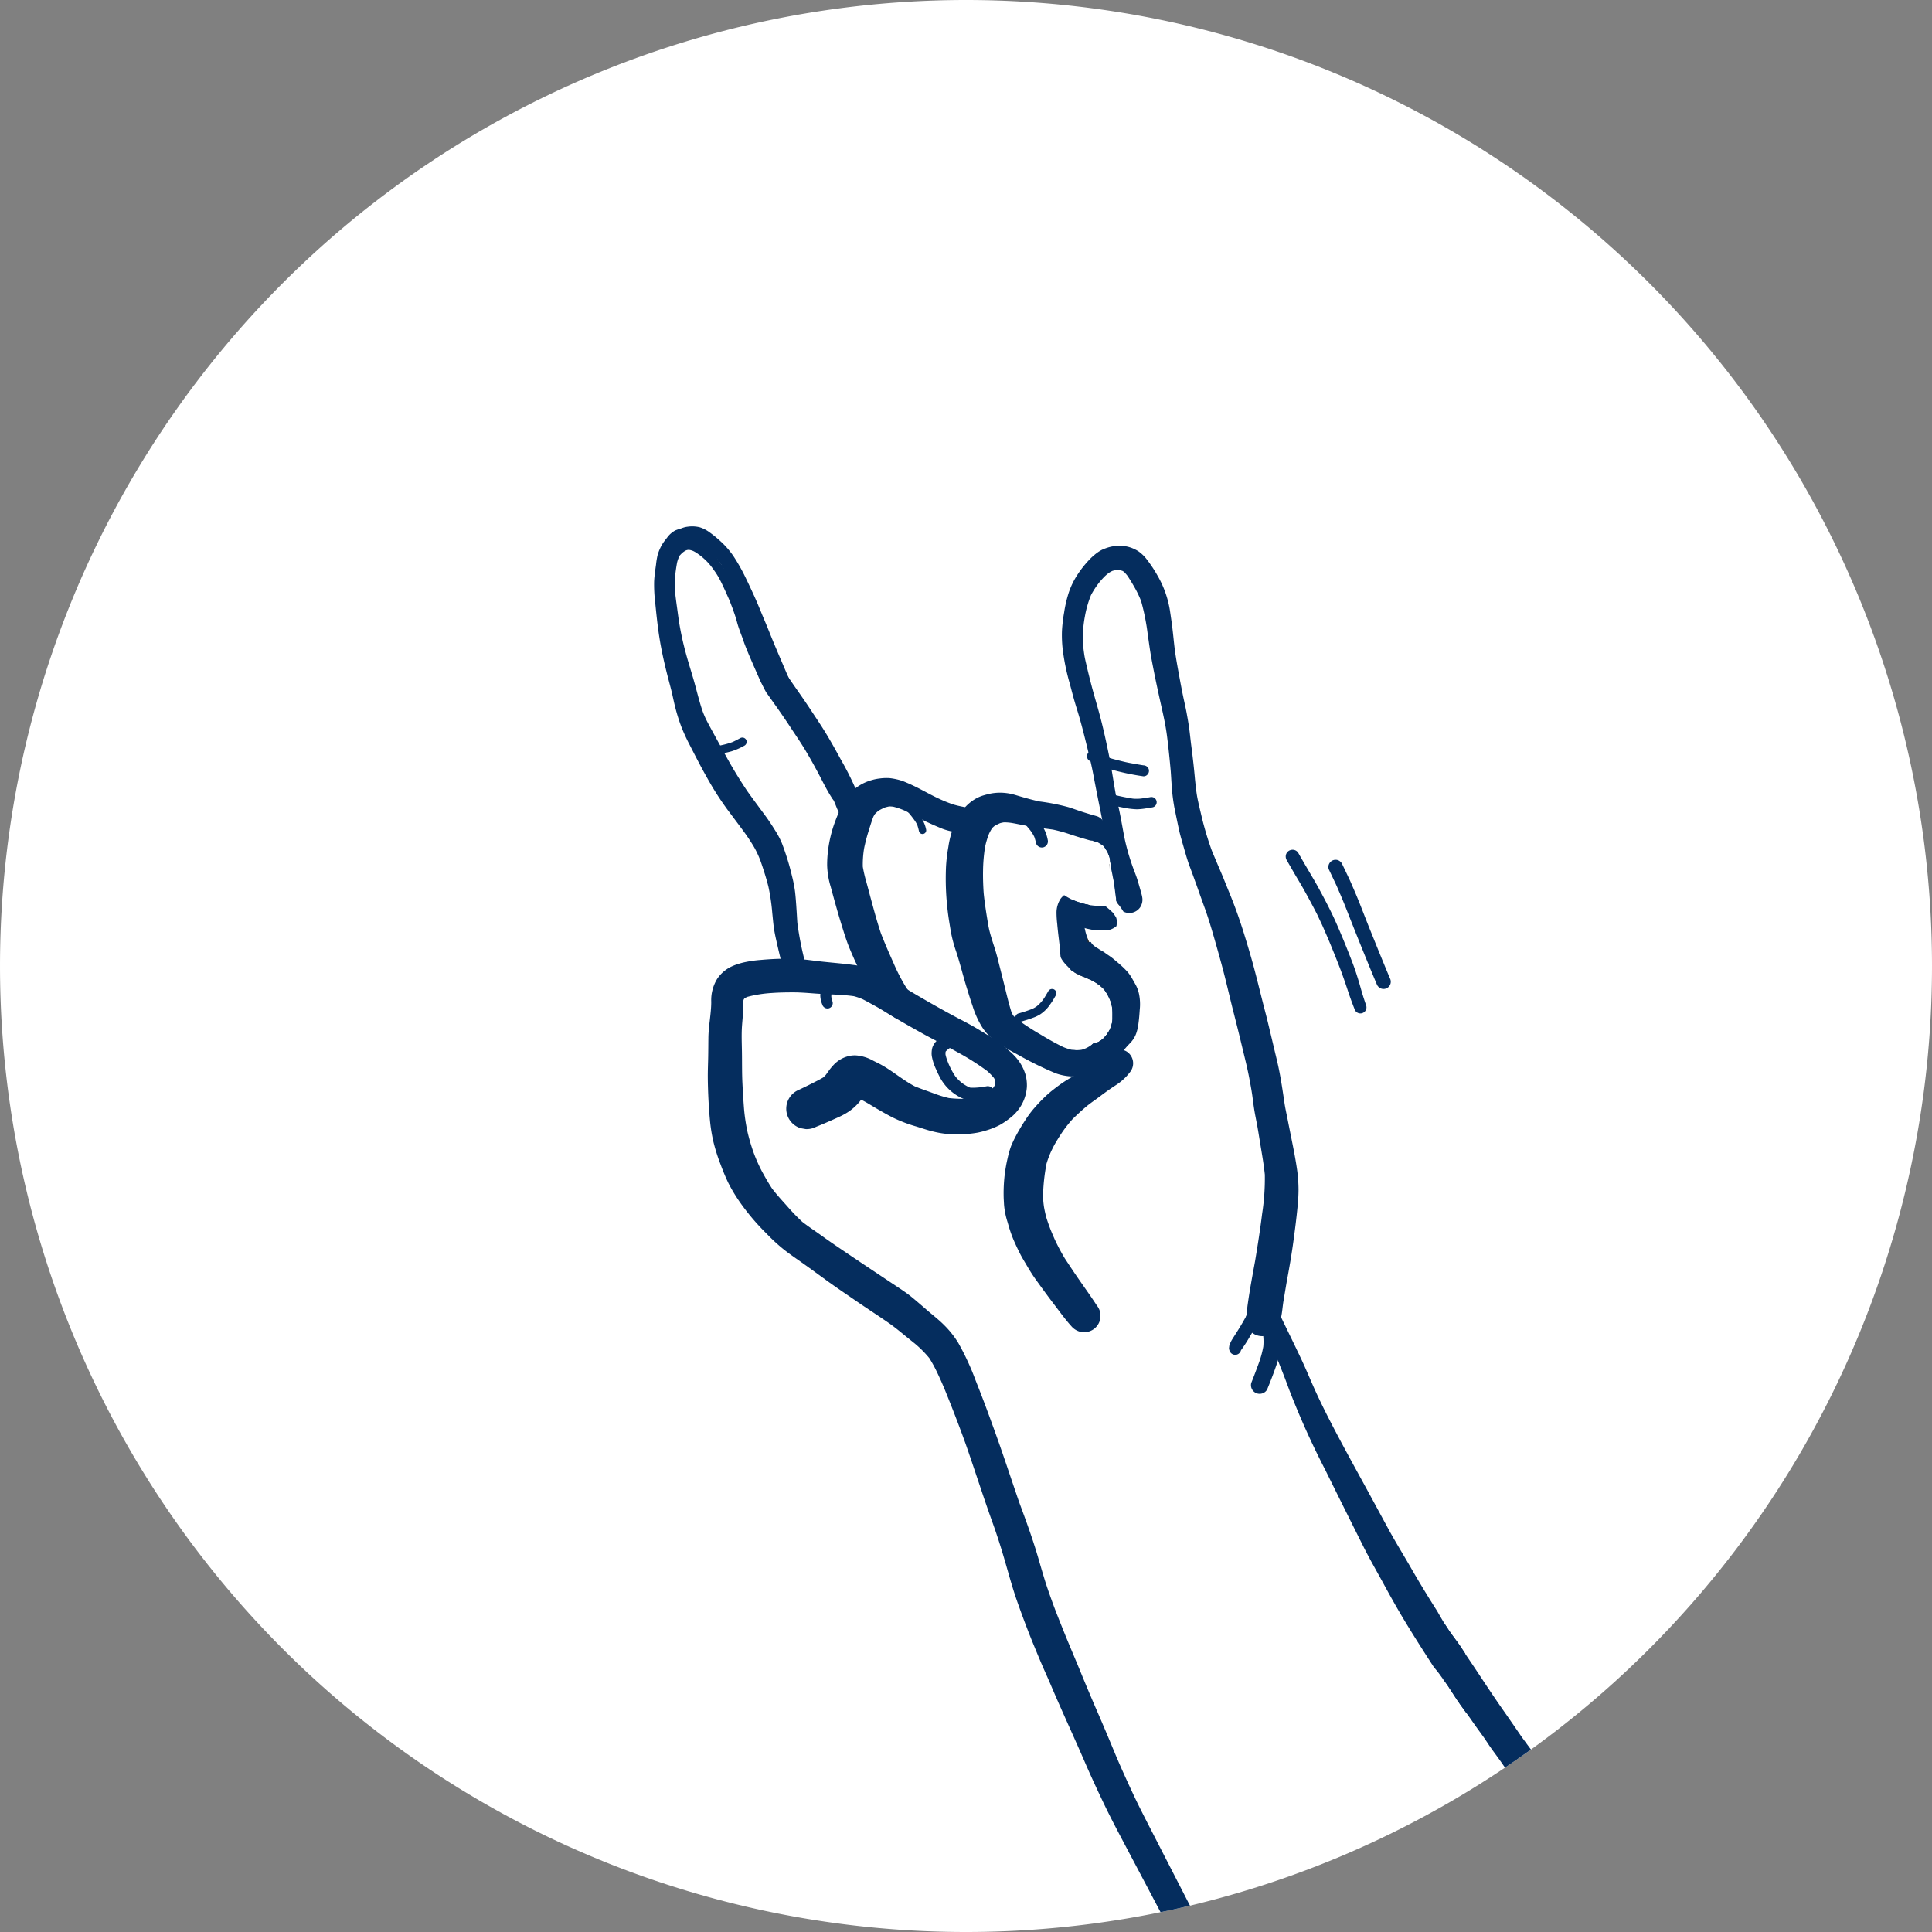
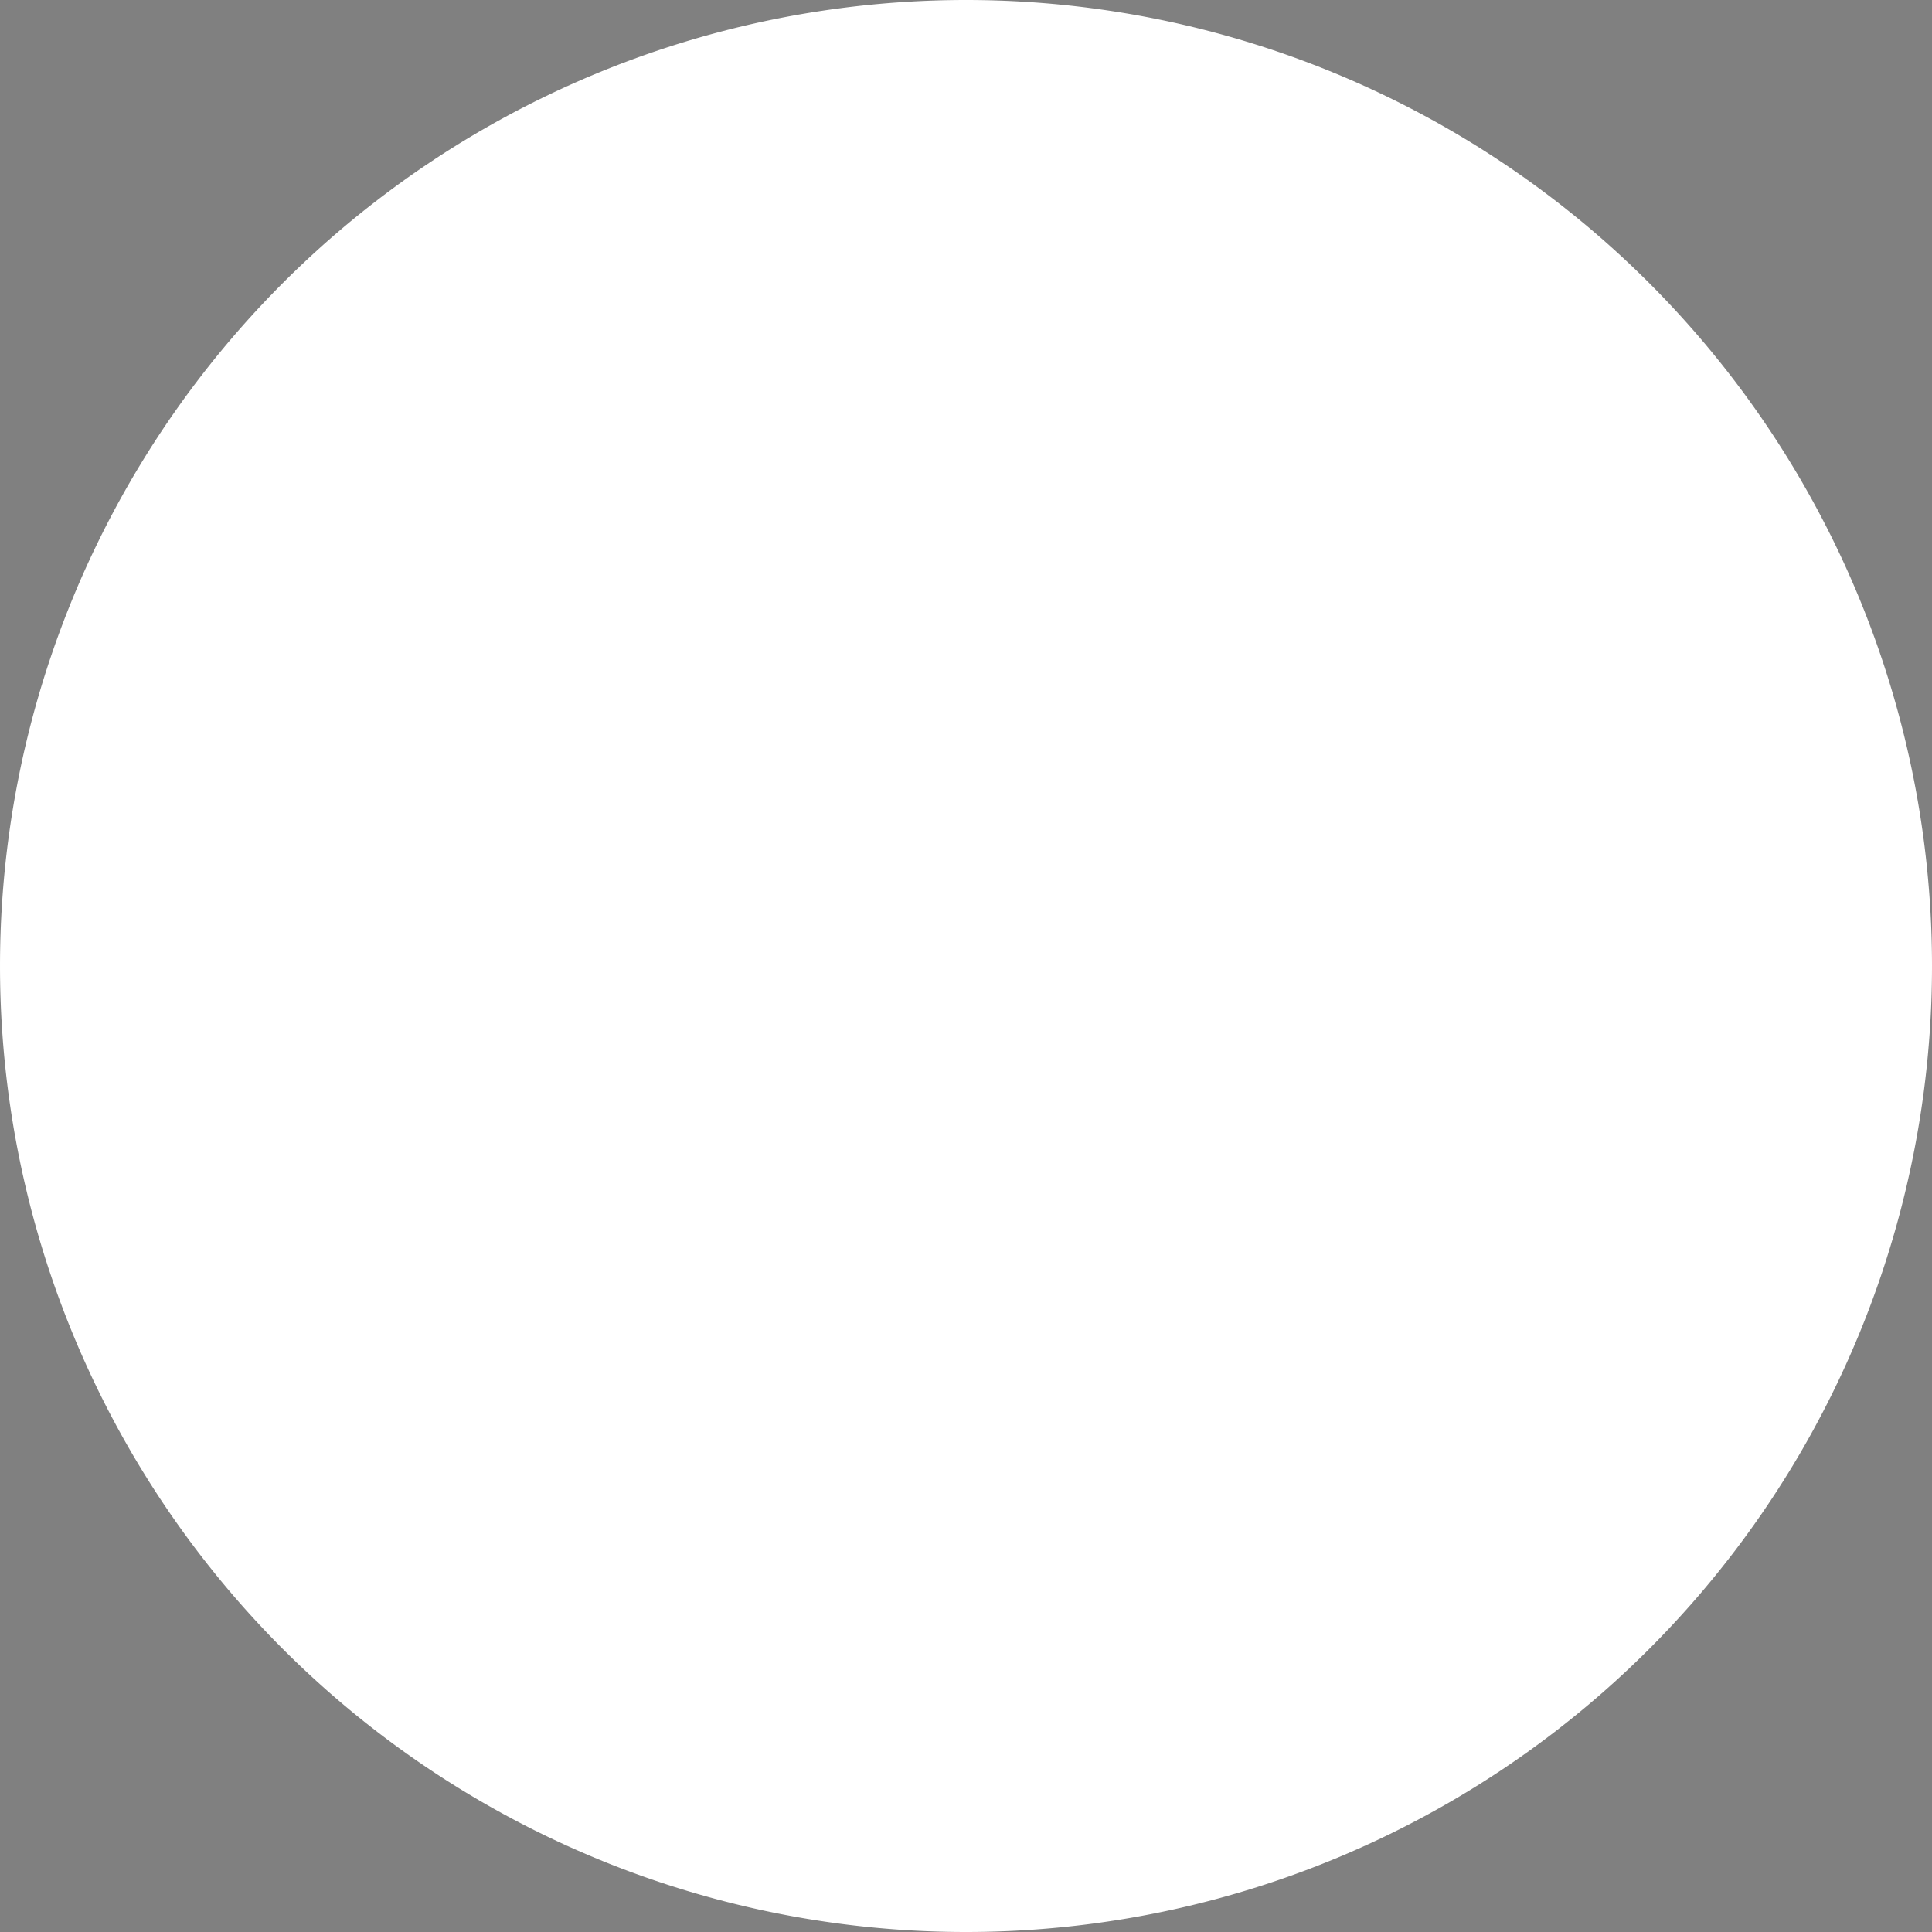
<svg xmlns="http://www.w3.org/2000/svg" width="306.693" height="306.693" viewBox="0 0 306.693 306.693">
  <rect x="0" y="0" width="306.693" height="306.693" fill="#808080" stroke="none" />
  <defs>
    <clipPath id="clip-path">
      <path id="Path_2180" data-name="Path 2180" d="M0,70H306.693V-236.693H0Z" transform="translate(0 236.693)" fill="none" />
    </clipPath>
    <clipPath id="clip-path-2">
-       <path id="Path_2234" data-name="Path 2234" d="M153.346-236.693A153.347,153.347,0,0,0,0-83.346H0A153.347,153.347,0,0,0,153.346,70h0A153.347,153.347,0,0,0,306.693-83.346h0A153.348,153.348,0,0,0,153.346-236.693Z" transform="translate(0 236.693)" fill="none" />
-     </clipPath>
+       </clipPath>
  </defs>
  <g id="Group_2628" data-name="Group 2628" transform="translate(0 236.693)">
    <g id="Group_2573" data-name="Group 2573" transform="translate(0 -236.693)" clip-path="url(#clip-path)">
      <g id="Group_2572" data-name="Group 2572" transform="translate(0.001)">
        <path id="Path_2179" data-name="Path 2179" d="M35,70A153.346,153.346,0,0,0,188.346-83.347,153.345,153.345,0,0,0,35-236.693,153.345,153.345,0,0,0-118.346-83.347,153.346,153.346,0,0,0,35,70" transform="translate(118.346 236.693)" fill="#fff" />
      </g>
    </g>
    <g id="Group_2627" data-name="Group 2627" transform="translate(0 -236.693)" clip-path="url(#clip-path-2)">
      <g id="Group_2574" data-name="Group 2574" transform="translate(112.358 152.195)">
        <path id="Path_2181" data-name="Path 2181" d="M.823.3a5.634,5.634,0,0,0-2.1,1.861,6.442,6.442,0,0,0-.955,3.686c-.009,1.928-.439,3.813-.455,5.74C-2.7,12.6-2.7,13.619-2.72,14.635c-.021,1.105-.071,2.2-.06,3.308.027,2.3.14,4.591.36,6.877a25.911,25.911,0,0,0,.527,3.208A28.466,28.466,0,0,0-.766,31.6c.373,1.011.777,2,1.244,2.978A26.081,26.081,0,0,0,2.215,37.49,36,36,0,0,0,6.6,42.676a27.613,27.613,0,0,0,2.5,2.317c.794.644,1.629,1.227,2.466,1.815,1.485,1.04,2.952,2.115,4.417,3.181,1.56,1.135,3.163,2.212,4.753,3.305,1.736,1.2,3.511,2.336,5.243,3.543.783.546,1.521,1.142,2.258,1.747.643.527,1.293,1.044,1.937,1.569a17.309,17.309,0,0,1,2.209,2.235A21.447,21.447,0,0,1,33.69,64.8c.514,1.078.985,2.172,1.43,3.28.858,2.129,1.69,4.263,2.48,6.418q-.117-.321-.229-.639.385,1.065.776,2.13c1.451,4.149,2.775,8.346,4.266,12.483.77,2.13,1.449,4.291,2.074,6.468.588,2.047,1.151,4.1,1.859,6.111.85,2.41,1.743,4.794,2.724,7.154.4.973.8,1.947,1.218,2.915.452,1.053.933,2.09,1.379,3.145,1.774,4.184,3.7,8.3,5.5,12.47.964,2.221,1.985,4.415,3.033,6.6,1.005,2.089,2.086,4.133,3.169,6.183q3.215,6.076,6.426,12.155c2.152,4.052,11.233,23.292,13.416,27.327,1.081,2,2.151,4.006,3.311,5.957s2.371,3.876,3.546,5.82q.894,1.481,1.859,2.918c.656.981,1.285,1.98,1.976,2.937,1.249,1.731,2.611,3.381,3.894,5.087a1.8,1.8,0,0,0,1.276.592,1.863,1.863,0,0,0,1.955-1.773,2,2,0,0,0-.5-1.363q-1.66-2.208-3.292-4.437c-.586-.862-1.136-1.743-1.692-2.624-.592-.941-1.191-1.878-1.739-2.845-.59-1.037-1.155-2.089-1.747-3.123-.555-.963-1.116-1.922-1.657-2.891-2.2-3.944-11.145-23.183-13.195-27.207q-3.137-6.155-6.3-12.3-1.64-3.186-3.274-6.375c-1.017-1.98-2.042-3.957-2.98-5.977-1.015-2.182-2.014-4.371-2.937-6.6-.864-2.084-1.738-4.168-2.639-6.236q-1.368-3.145-2.664-6.317c-.868-2.124-1.782-4.229-2.638-6.359-.592-1.471-1.184-2.937-1.736-4.424-.416-1.156-.834-2.31-1.21-3.483C50.4,96.609,50,95.227,49.6,93.847c-.855-2.9-1.89-5.722-2.941-8.551-1.41-4.087-2.739-8.2-4.236-12.258q-.222-.618-.446-1.239c.056.155.11.308.166.463q-1.164-3.215-2.43-6.389a40.447,40.447,0,0,0-2.725-5.89,14.863,14.863,0,0,0-2.214-2.8c-.753-.766-1.605-1.434-2.423-2.129-.939-.8-1.858-1.62-2.816-2.4-.907-.735-1.9-1.362-2.867-2.007-2.554-1.705-5.114-3.395-7.654-5.119-1.18-.8-2.37-1.6-3.526-2.436-1.085-.785-2.209-1.515-3.268-2.336a31.282,31.282,0,0,1-2.4-2.49c-.82-.913-1.655-1.822-2.4-2.8-.579-.88-1.1-1.8-1.605-2.722a24.462,24.462,0,0,1-1.366-3.1,30.258,30.258,0,0,1-.928-3.178,29.526,29.526,0,0,1-.552-3.689q-.154-2.023-.253-4.05c-.079-1.633-.051-3.261-.076-4.9-.021-1.41-.087-2.813.012-4.22.053-.731.128-1.458.161-2.191.027-.615.017-1.236.07-1.85l.031-.092c.029-.048.058-.1.088-.144l.1-.091c.131-.074.264-.141.4-.2a19.663,19.663,0,0,1,3.881-.615c1.082-.078,2.17-.1,3.255-.1,1.245-.008,2.485.1,3.724.192,2.008.144,4.044.136,6.039.416a9.251,9.251,0,0,1,1.393.478c.7.354,1.379.741,2.064,1.116.811.442,1.583.945,2.376,1.42,1.714,1.026,3.456,2.008,5.2,2.978,1.77.98,3.59,1.866,5.353,2.861A40.025,40.025,0,0,1,41.561,16.8a9.48,9.48,0,0,1,1.088,1.123c.043.078.084.157.122.236.036.132.066.264.089.4-.005.095-.012.187-.019.28-.026.093-.054.184-.086.275-.061.109-.127.215-.2.32a7.469,7.469,0,0,1-.736.639,11.032,11.032,0,0,1-1.226.643,13.69,13.69,0,0,1-2.221.486,17.412,17.412,0,0,1-2.895-.1,20.242,20.242,0,0,1-2.519-.789c-.963-.358-1.937-.684-2.887-1.075-1.981-1.04-3.673-2.573-5.661-3.6-.341-.176-.691-.334-1.026-.518a6.615,6.615,0,0,0-2.467-.774,3.89,3.89,0,0,0-1.344.1,4.829,4.829,0,0,0-2.2,1.21,8.63,8.63,0,0,0-1.066,1.285c-.123.166-.245.333-.368.5-.128.136-.26.266-.4.393-.617.369-1.263.682-1.9,1.007q-1.1.558-2.22,1.075a3.241,3.241,0,0,0,.525,5.967c.272.049.543.1.816.146a3.193,3.193,0,0,0,1.655-.363c1.195-.47,2.367-.993,3.537-1.522a11.913,11.913,0,0,0,1.245-.645,8.01,8.01,0,0,0,2.336-2.1l.022-.029.179.076c.834.429,1.627.945,2.44,1.415s1.638.942,2.48,1.367a22.73,22.73,0,0,0,3.671,1.392c.885.272,1.76.579,2.66.794a15.011,15.011,0,0,0,3.461.452,18.539,18.539,0,0,0,3.566-.267,12.436,12.436,0,0,0,1.415-.36,11.817,11.817,0,0,0,2.1-.838,11.716,11.716,0,0,0,1.633-1.1,6.942,6.942,0,0,0,1.9-2.186,6.637,6.637,0,0,0,.812-2.808,6.456,6.456,0,0,0-.227-1.949A7.3,7.3,0,0,0,46.21,14.74a10.073,10.073,0,0,0-1.11-1.108,19.9,19.9,0,0,0-1.765-1.411c-.879-.632-1.81-1.192-2.734-1.758s-1.885-1.109-2.856-1.614C35.8,7.837,33.891,6.777,31.994,5.686c-1.009-.582-2.016-1.166-3.011-1.77C28.089,3.375,27.212,2.81,26.3,2.3c-.982-.547-1.955-1.1-2.985-1.547a11.086,11.086,0,0,0-3.058-.789c-1.7-.229-3.419-.358-5.127-.546-.971-.106-1.936-.254-2.91-.336-1.025-.084-2.06-.1-3.089-.093C7.957-1,6.808-.927,5.643-.825a19.065,19.065,0,0,0-2.735.4q-.334.08-.663.176A8.9,8.9,0,0,0,.823.3" transform="translate(2.781 1.01)" fill="#052d5e" />
      </g>
      <g id="Group_2575" data-name="Group 2575" transform="translate(103.831 83.858)">
        <path id="Path_2182" data-name="Path 2182" d="M.785.071A3.428,3.428,0,0,0,.04.564a3.666,3.666,0,0,0-.627.687c-.117.145-.229.292-.343.439a5.823,5.823,0,0,0-.653,1.022A7.625,7.625,0,0,0-2.1,4.033a12.4,12.4,0,0,0-.245,1.5c-.122.9-.262,1.786-.3,2.69a23.13,23.13,0,0,0,.159,3.225c.187,1.867.376,3.745.666,5.6.294,1.887.706,3.75,1.165,5.6.242.977.513,1.946.757,2.922.222.9.39,1.8.625,2.7A28.383,28.383,0,0,0,1.7,31.342a29.94,29.94,0,0,0,1.258,2.734c.924,1.8,1.845,3.613,2.849,5.372a47.4,47.4,0,0,0,3.128,4.9c1,1.348,2.024,2.685,3.007,4.048.466.671.916,1.357,1.327,2.064a15.16,15.16,0,0,1,1.05,2.328c.435,1.272.854,2.567,1.178,3.873a31.9,31.9,0,0,1,.613,4.193c.08.727.136,1.456.232,2.182s.244,1.43.4,2.131c.33,1.5.7,2.989,1.061,4.482a1.828,1.828,0,1,0,3.574-.768,50.831,50.831,0,0,1-1.289-6.493c-.063-.952-.108-1.9-.184-2.858.014.17.027.339.041.508-.069-.912-.124-1.83-.24-2.738a21.051,21.051,0,0,0-.459-2.3,40.593,40.593,0,0,0-1.586-5.182,12.844,12.844,0,0,0-1.088-2.078c-.525-.849-1.078-1.69-1.674-2.49-.92-1.243-1.846-2.487-2.743-3.747A73.393,73.393,0,0,1,8.362,35.19q-.89-1.607-1.769-3.22c-.342-.623-.678-1.248-1-1.884A14.611,14.611,0,0,1,5,28.661c-.483-1.441-.836-2.917-1.243-4.38-.446-1.605-.971-3.186-1.4-4.8A46.85,46.85,0,0,1,1.3,14.564c-.128-.834-.229-1.675-.35-2.512C.85,11.324.753,10.6.68,9.866A16.437,16.437,0,0,1,.688,7.418c.061-.723.175-1.451.3-2.169a5.118,5.118,0,0,1,.214-.7c.034-.06.07-.118.1-.175a.1.1,0,0,1-.032-.063.106.106,0,0,1,.019-.079c.152-.17.3-.338.47-.5A3.011,3.011,0,0,1,2.19,3.4a1.351,1.351,0,0,1,.346-.166.706.706,0,0,1,.1-.023A.86.86,0,0,1,2.9,3.193c.06.005.118.016.176.026s.091.023.137.034.073.019.11.031a2.666,2.666,0,0,1,.26.1c.1.048.194.1.289.153.075.044.152.095.227.144.155.1.3.21.454.32.091.066.176.133.263.2.069.058.14.115.21.174.136.122.277.241.411.367l.043.04.012.012c.153.146.3.3.444.455.07.075.137.153.2.228s.132.15.193.229c.139.18.273.358.406.542.066.093.13.189.2.284s.115.161.171.241c.133.2.259.4.38.6s.22.39.323.588.2.381.29.573q.3.62.58,1.244.14.307.276.614c.089.2.18.4.267.6.052.117.1.237.15.358.04.1.082.2.121.308.083.216.163.431.247.648s.168.451.247.679l.223.648c.032.1.061.194.089.29s.067.219.1.329c.067.223.126.451.188.678.078.26.159.521.249.78.1.277.2.553.3.829.049.128.1.259.149.389s.087.241.131.363c.092.263.183.529.28.792.323.868.687,1.721,1.053,2.571s.742,1.7,1.117,2.555c.093.211.187.425.281.638s.187.4.286.593.2.4.3.595c.06.118.121.235.181.351.054.1.108.2.163.3l.066.121c.074.1.145.2.218.3q.7.993,1.407,1.979c.758,1.083,1.511,2.17,2.235,3.278.775,1.184,1.582,2.344,2.312,3.557s1.431,2.47,2.1,3.728c.683,1.292,1.318,2.608,2.106,3.838a2.162,2.162,0,0,0,1.188,1,2.028,2.028,0,0,0,2.544-1.324,2.15,2.15,0,0,0-.136-1.546A45.19,45.19,0,0,0,27,36.49c-.755-1.39-1.524-2.773-2.343-4.128-.766-1.265-1.6-2.492-2.415-3.728-.873-1.328-1.782-2.634-2.7-3.934-1.066-1.56-2.137-3.108-3.138-4.711-1.046-1.669-2-3.378-2.926-5.116S11.629,11.4,10.646,9.7C9.626,7.932,8.527,6.228,7.4,4.531c-.28-.422-.551-.849-.831-1.269A15.37,15.37,0,0,0,5.419,1.677,8.047,8.047,0,0,0,4.138.465,3.62,3.62,0,0,0,2.925-.143a2.71,2.71,0,0,0-.851-.092,2.646,2.646,0,0,0-.653.075L.785.071m.844,3.26a.8.8,0,0,1,.08.013c-.026-.005-.054-.009-.08-.013m.084.083.075-.01s0,0,0,0l-.078.008m.1-.012h0s0,0,0,0h0s0,0,0,0m.631-.148-.184.065a1.148,1.148,0,0,1,.184-.065" transform="translate(2.654 0.239)" fill="#052d5e" />
      </g>
      <g id="Group_2576" data-name="Group 2576" transform="translate(111.96 88.886)">
        <path id="Path_2183" data-name="Path 2183" d="M0,0,0,0A0,0,0,0,0,0,0S0,0,0,0" transform="translate(0.004 0.004)" fill="#2b2b2b" />
      </g>
      <g id="Group_2577" data-name="Group 2577" transform="translate(111.965 88.891)">
        <path id="Path_2184" data-name="Path 2184" d="M0,0,0,0-.008-.008A.078.078,0,0,1,0,0" transform="translate(0.008 0.008)" fill="#2b2b2b" />
      </g>
      <g id="Group_2578" data-name="Group 2578" transform="translate(131.311 123.501)">
-         <path id="Path_2185" data-name="Path 2185" d="M1.178.267A7.33,7.33,0,0,0-1.09,2.421a10.106,10.106,0,0,0-.9,1.766c-.358.836-.7,1.688-.991,2.549A20.4,20.4,0,0,0-3.8,10.25a18.523,18.523,0,0,0-.188,2.757,12.979,12.979,0,0,0,.565,3.369c.549,2.016,1.1,4.036,1.719,6.032.387,1.248.766,2.5,1.265,3.714C.013,27.2.477,28.271,1,29.32A29.219,29.219,0,0,0,4.763,35.46a8.007,8.007,0,0,0,1.951,1.653,2.248,2.248,0,0,0,3.443-1.795,2.365,2.365,0,0,0-.6-1.64q-.474-.591-.925-1.2a29.471,29.471,0,0,1-2.112-4.071c-.684-1.522-1.351-3.05-1.957-4.606-.592-1.744-1.066-3.523-1.55-5.3-.262-.959-.512-1.922-.774-2.88A21.693,21.693,0,0,1,1.673,13.2a15.7,15.7,0,0,1,.2-2.9A27.515,27.515,0,0,1,2.6,7.489c.241-.763.469-1.525.761-2.27.071-.132.149-.263.231-.391a6.591,6.591,0,0,1,.592-.548A8.457,8.457,0,0,1,5.223,3.77a6.124,6.124,0,0,1,.661-.158,6.035,6.035,0,0,1,.613.043A10.863,10.863,0,0,1,8.3,4.268C9.419,4.8,10.5,5.413,11.6,5.961l.012.006a2.083,2.083,0,0,0,.42.2c.764.363,1.547.695,2.33,1.013a9.733,9.733,0,0,0,1.656.446c.472.1.941.2,1.412.306a2.247,2.247,0,0,0,1.612-.14,2.114,2.114,0,0,0,.9-2.848A2.046,2.046,0,0,0,18.7,3.906c-.9-.2-1.835-.347-2.72-.621a22.629,22.629,0,0,1-2.268-.921,0,0,0,0,0,0,0C12.792,1.937,11.9,1.446,11,.975A30.222,30.222,0,0,0,8.134-.368,8.6,8.6,0,0,0,7-.7,9.522,9.522,0,0,0,5.932-.878,7.877,7.877,0,0,0,4.35-.821,7.144,7.144,0,0,0,3.1-.568l-.159.044a7.539,7.539,0,0,0-1.767.79M13.732,2.372c.067.031.136.062.2.095l-.184-.086-.019-.009M1.97,9.724c-.017.1-.036.206-.054.31a.1.1,0,0,1,0-.019c.018-.1.035-.193.052-.29m-.058.327c0,.01,0,.021-.005.031-.006.038-.013.074-.021.111.009-.047.017-.095.026-.143m-.043.241c-.009.047-.017.093-.026.14l0-.014-.051.277c.025-.135.048-.268.073-.4" transform="translate(3.983 0.901)" fill="#052d5e" />
-       </g>
+         </g>
      <g id="Group_2579" data-name="Group 2579" transform="translate(150.127 125.832)">
        <path id="Path_2186" data-name="Path 2186" d="M1.043.244A7.045,7.045,0,0,0-1.072,2.277,13.992,13.992,0,0,0-2.135,4.251a14.338,14.338,0,0,0-.972,3.541,25.747,25.747,0,0,0-.374,3.151,42.817,42.817,0,0,0,.273,7.033c.121,1.065.311,2.128.481,3.186a21.511,21.511,0,0,0,.875,3.286c.615,1.887,1.081,3.815,1.666,5.709.3.956.588,1.918.919,2.864a14.613,14.613,0,0,0,1.437,3.241,8.477,8.477,0,0,0,1.294,1.616A14.619,14.619,0,0,0,5.28,39.235c.844.568,1.748,1.051,2.642,1.532a54.643,54.643,0,0,0,6.007,2.952,8.688,8.688,0,0,0,2.264.485,4.821,4.821,0,0,0,1.232-.063,6.38,6.38,0,0,0,1.215-.351,7.064,7.064,0,0,0,.981-.477,7.41,7.41,0,0,0,1.432-1.1,5.714,5.714,0,0,0,1.572-2.626,9.138,9.138,0,0,0,.255-3c-.016-.229-.032-.46-.051-.689l0,.009,0-.01h0a5.619,5.619,0,0,1-.165.551,3.578,3.578,0,0,1-.24.527l.014-.025a4.789,4.789,0,0,1-.286.463c-.047.065-.089.133-.141.2s-.106.136-.161.2c-.113.136-.231.264-.355.389-.062.062-.132.119-.2.176-.029.025-.061.044-.093.069a.9.9,0,0,1-.084.06c-.076.048-.153.1-.229.141-.038.023-.078.044-.118.065s-.084.048-.13.07a1.725,1.725,0,0,1-.314.136,2.058,2.058,0,0,1-.316.07c-.051.008-.1.014-.154.019-.017.019-.035.039-.053.057a1.645,1.645,0,0,1-.216.183c-.045.031-.093.061-.14.091s-.093.063-.14.091a5.6,5.6,0,0,1-.5.277c-.088.041-.176.08-.27.115s-.2.075-.3.108a1.544,1.544,0,0,1-.289.071c-.087.01-.176.018-.264.025s-.2.014-.3.019a2.34,2.34,0,0,1-.3-.005,2,2,0,0,1-.22-.034l-.023,0c-.152,0-.3-.014-.454-.03a9.524,9.524,0,0,1-1.3-.438c-1.228-.605-2.422-1.275-3.591-1.989a40.106,40.106,0,0,1-3.685-2.4,7.056,7.056,0,0,1-.647-.628,5.814,5.814,0,0,1-.264-.533c-.421-1.341-.742-2.717-1.078-4.082-.372-1.519-.764-3.028-1.145-4.543-.433-1.738-1.152-3.414-1.453-5.183-.286-1.683-.556-3.365-.728-5.064-.079-1.182-.121-2.366-.1-3.553a26.767,26.767,0,0,1,.3-3.645,12.3,12.3,0,0,1,.662-2.249,7.35,7.35,0,0,1,.5-.886c.1-.1.214-.2.327-.3a7.9,7.9,0,0,1,.923-.468,5.347,5.347,0,0,1,.605-.13A8.029,8.029,0,0,1,7.061,4q.505.093,1.015.184l-.551-.1c.543.11,1.086.218,1.629.317l-.017,0,.069.013c-.017,0-.034-.008-.052-.01.836.15,1.67.285,2.511.393.618.082,1.239.153,1.856.246a23.273,23.273,0,0,1,2.7.75c1.016.343,2.039.645,3.072.937a2,2,0,0,0,1.2-3.812c-.807-.228-1.613-.461-2.414-.722-.7-.228-1.392-.487-2.1-.711A33.533,33.533,0,0,0,11.387.574c-.971-.2-1.918-.466-2.873-.74-.446-.127-.885-.267-1.332-.389A8.6,8.6,0,0,0,5.157-.823a7.794,7.794,0,0,0-1.979.237c-.2.051-.4.1-.6.161A5.9,5.9,0,0,0,1.043.244" transform="translate(3.527 0.824)" fill="#052d5e" />
      </g>
      <g id="Group_2580" data-name="Group 2580" transform="translate(170.248 148.508)">
        <path id="Path_2187" data-name="Path 2187" d="M.477.092a7.817,7.817,0,0,1-.643.993c-.192.215-.39.424-.591.634a3.253,3.253,0,0,0-.717,1.12,2.77,2.77,0,0,0-.1,1.406c.03.227.1.447.154.671s.083.426.132.64l.087.051c.117.067.233.135.351.2.082.044.166.087.25.126s.152.065.229.1c.163.071.327.143.494.206s.337.117.5.192.316.148.474.219c.087.04.174.078.262.117a2.511,2.511,0,0,1,.236.119c.161.088.321.179.474.28s.307.206.456.314.288.218.422.338c.06.052.119.106.176.162Q2.751,6.75,2.363,5.532c-.092-.289-.175-.577-.244-.867A7.578,7.578,0,0,0,3.13,3.916c-.052-.056-.1-.111-.153-.168-.071-.082-.145-.162-.211-.247s-.117-.15-.175-.225L2.385,3c-.056-.078-.11-.155-.167-.233-.136-.185-.276-.371-.406-.565a5.436,5.436,0,0,1-.32-.534c-.054-.1-.1-.2-.152-.31-.006-.014-.014-.027-.021-.041a3.15,3.15,0,0,1-.152-.3C1.1.849,1.024.687.953.521S.814.2.751.038C.7-.077.663-.193.625-.312q-.07.2-.148.4m1.528,3.86A.339.339,0,0,1,2,3.987a.339.339,0,0,1,.008-.035" transform="translate(1.615 0.312)" fill="#2b2b2b" />
      </g>
      <g id="Group_2581" data-name="Group 2581" transform="translate(176.286 162.457)">
        <path id="Path_2188" data-name="Path 2188" d="M0,0Z" fill="#2b2b2b" />
      </g>
      <g id="Group_2582" data-name="Group 2582" transform="translate(174.144 151.307)">
        <path id="Path_2189" data-name="Path 2189" d="M.088.12C.156.208.22.3.289.387.343.457.4.524.459.594.535.685.617.773.7.861L.713.879C.794.8.876.725.954.645.885.585.816.523.744.465S.591.342.513.281C.343.151.175.018.01-.12-.067-.184-.143-.257-.216-.327-.244-.353-.269-.38-.3-.406c.128.176.255.352.386.526" transform="translate(0.298 0.406)" fill="#2b2b2b" />
      </g>
      <g id="Group_2583" data-name="Group 2583" transform="translate(172.444 143.559)">
        <path id="Path_2190" data-name="Path 2190" d="M.015.132A.532.532,0,0,1,.054.095c.075-.073.159-.136.238-.2L.411-.2C.449-.232.486-.264.527-.294.536-.3.547-.308.556-.315L.392-.348C.276-.372.161-.4.045-.426.011-.432-.02-.44-.052-.448c.018.193.041.387.067.58" transform="translate(0.052 0.448)" fill="#2b2b2b" />
      </g>
      <g id="Group_2584" data-name="Group 2584" transform="translate(162.743 131.05)">
        <path id="Path_2191" data-name="Path 2191" d="M.011,0-.037-.007.011,0" transform="translate(0.037 0.007)" fill="#2b2b2b" />
      </g>
      <g id="Group_2585" data-name="Group 2585" transform="translate(162.859 131.072)">
        <path id="Path_2192" data-name="Path 2192" d="M.1.017-.322-.058c.139.027.279.051.417.075" transform="translate(0.322 0.058)" fill="#2b2b2b" />
      </g>
      <g id="Group_2586" data-name="Group 2586" transform="translate(167.716 142.1)">
        <path id="Path_2193" data-name="Path 2193" d="M.142.14A4.059,4.059,0,0,0-.478,2.432,15.378,15.378,0,0,0-.37,4.07c.04.46.088.919.137,1.377.088.8.2,1.6.273,2.4.038.5.07,1.007.132,1.506.021.052.043.1.067.155.04.083.088.163.135.241h0c.062.093.124.187.19.279s.143.181.215.271a5.769,5.769,0,0,0,.451.49c.161.157.31.324.456.492.063.076.13.15.2.223.06.038.119.075.18.11.135.083.271.161.407.24l.193.11.225.075c.108.062.214.128.316.2l.1.039c.165.07.328.143.495.206s.336.117.5.192.315.148.474.219c.087.04.174.078.262.117s.158.076.235.119c.162.088.323.179.476.28s.307.206.456.314.288.218.422.337c.086.076.17.155.25.238s.137.145.2.219a2.5,2.5,0,0,1,.184.251c.061.092.123.183.183.276a5.285,5.285,0,0,1,.307.548c.095.188.185.377.262.571.04.1.079.2.111.3s.058.19.086.288a4.53,4.53,0,0,1,.136.618c.017.119.027.241.032.362.008.1.014.209.018.311.008.228.014.455.017.683a.191.191,0,0,0,0-.027c0,.121.006.24.005.36,0,.1,0,.2-.01.306s-.022.2-.041.306-.041.2-.066.294h0a0,0,0,0,0,0,0h0a5.613,5.613,0,0,1-.168.562,3.564,3.564,0,0,1-.24.526.226.226,0,0,0,.014-.023,4.789,4.789,0,0,1-.286.463c-.047.065-.089.132-.14.2s-.106.136-.162.2a5.031,5.031,0,0,1-.355.387c-.062.063-.132.119-.2.178-.029.023-.061.044-.093.067a.922.922,0,0,1-.084.061l-.229.141c-.038.023-.078.044-.118.065s-.084.048-.128.07A1.878,1.878,0,0,1,5.786,23a2.223,2.223,0,0,1-.316.07l-.155.019c-.017.019-.035.039-.053.057a1.551,1.551,0,0,1-.216.183l-.079.053A2.228,2.228,0,0,0,7.3,22.4a21.676,21.676,0,0,0,1.618-2.945,10.566,10.566,0,0,0,.652-2.674c.036-.259.06-.52.075-.781-.009-.029-.016-.057-.025-.087,0,.01.006.019.009.029-.021-.076-.044-.153-.065-.229a.106.106,0,0,1,.076-.118l.017-.005h0a13.768,13.768,0,0,0-.166-2.226c-.006-.043-.014-.084-.022-.128a.024.024,0,0,0-.008-.009c-.063-.092-.127-.185-.192-.277-.034-.051-.069-.1-.1-.148-.113-.153-.227-.306-.342-.456l-.158-.2c-.062-.073-.124-.149-.185-.224-.019-.023-.04-.044-.058-.065l-.127-.143L8.16,11.56c-.121-.13-.238-.258-.359-.385s-.232-.235-.351-.349l-.355-.349c-.154-.157-.3-.319-.45-.482-.071-.082-.145-.161-.211-.247s-.117-.15-.175-.225l-.206-.275c-.056-.078-.11-.155-.167-.232-.136-.187-.277-.372-.406-.566a5.288,5.288,0,0,1-.32-.534c-.026-.049-.051-.1-.074-.146-.111-.053-.224-.1-.341-.155-.069-.031-.137-.058-.207-.084-.023-.218-.044-.437-.073-.652-.031-.249-.069-.5-.109-.745-.043-.126-.083-.25-.123-.378-.018-.067-.038-.135-.056-.2,0,.01.006.021.008.029-.03-.1-.061-.209-.084-.315-.016-.079-.034-.157-.052-.237-.025-.1-.045-.211-.067-.317s-.043-.2-.054-.3c-.034-.229-.063-.46-.095-.688a5.393,5.393,0,0,1-.057-.66,2.236,2.236,0,0,1,.009-.228q-.064-.41-.109-.822L3.7,1.991l.534-.339c.039-.043.08-.083.122-.122.076-.073.159-.136.24-.2l.115-.093c.039-.031.075-.063.117-.093a.263.263,0,0,0,.03-.023c-.054-.01-.109-.021-.165-.03-.117-.025-.232-.052-.347-.078-.21-.048-.417-.1-.622-.158L3.489.785,3.365.749,2.994.629C2.877.591,2.76.548,2.644.506c-.1-.034-.19-.074-.284-.111s-.2-.08-.3-.127L1.7.1C1.665.08,1.63.058,1.593.037,1.523,0,1.453-.042,1.38-.081s-.154-.083-.229-.13L.743-.466.735-.472A2.8,2.8,0,0,0,.142.14M3.675,1.908s0,0,0,0,0,0,0,0M8.292,19.967a.151.151,0,0,1-.005.023.151.151,0,0,1,.005-.023" transform="translate(0.479 0.472)" fill="#052d5e" />
      </g>
      <g id="Group_2587" data-name="Group 2587" transform="translate(176.486 162.536)">
        <path id="Path_2194" data-name="Path 2194" d="M0,0H0A0,0,0,0,0,0,0V0" transform="translate(0 0.002)" fill="#2b2b2b" />
      </g>
      <g id="Group_2588" data-name="Group 2588" transform="translate(174.148 151.313)">
        <path id="Path_2195" data-name="Path 2195" d="M.087.119C.155.207.221.3.288.386.343.456.4.524.458.593.534.684.616.772.695.86c.066.073.132.146.2.216.157.158.312.315.472.47s.311.3.457.459.312.337.464.508c.036.039.073.078.108.119s.082.1.123.152q.1.121.194.245c.07.091.141.181.21.273.047.065.1.127.144.193-.093-.3-.207-.593-.32-.869-.04-.1-.08-.193-.123-.285-.063-.073-.127-.146-.194-.218C2.322,2,2.212,1.885,2.1,1.767s-.254-.263-.381-.4c-.1-.108-.213-.214-.32-.317a.271.271,0,0,1,.022.018c-.15-.14-.3-.28-.454-.415C.893.592.821.523.742.462S.589.339.511.28C.341.149.171.017.007-.121-.071-.187-.145-.258-.219-.329-.243-.354-.269-.377-.3-.4c.127.174.253.35.382.521" transform="translate(0.295 0.402)" fill="#2b2b2b" />
      </g>
      <g id="Group_2589" data-name="Group 2589" transform="translate(168.564 86.648)">
        <path id="Path_2196" data-name="Path 2196" d="M1.446.147a6.231,6.231,0,0,0-1.259.88,6.875,6.875,0,0,0-.58.535A16.636,16.636,0,0,0-2.438,4.121,12.483,12.483,0,0,0-3.8,6.938a19.828,19.828,0,0,0-.732,3.146,24.328,24.328,0,0,0-.341,2.891,19.815,19.815,0,0,0,.127,3.062,35.366,35.366,0,0,0,1.122,5.38c.244.917.481,1.84.744,2.752.275.95.583,1.888.85,2.838.4,1.415.754,2.842,1.107,4.267.391,1.592.774,3.188,1.073,4.8.3,1.587.612,3.172.93,4.755.3,1.477.617,2.954.771,4.456,0,.054.005.109.009.163-.273-.294-.534-.6-.8-.908A.972.972,0,0,0-.3,44.492a.978.978,0,0,0-.049,1.364c.157.184.314.371.472.555l.091.017c.1.016.2.032.3.057a2.647,2.647,0,0,1,.285.079c.039.016.076.03.115.047a.532.532,0,0,1,.162.095.12.12,0,0,1,.038.047.137.137,0,0,1,.006.025c.04.013.08.03.119.047a1.424,1.424,0,0,1,.259.139,1.522,1.522,0,0,1,.124.1,1.484,1.484,0,0,1,.113.108,1.29,1.29,0,0,1,.127.152l.048.073c.031.045.057.091.084.137a1.728,1.728,0,0,1,.079.154c.044.052.086.106.124.162a2.143,2.143,0,0,1,.167.276,1.4,1.4,0,0,0,.3.01C4.582,48,4.534,45.616,4.42,44.079c0,0,0,.008,0,.012a.316.316,0,0,1,0-.036h0c-.159-1.924-.538-3.824-.864-5.727C3.22,36.39,2.938,34.444,2.54,32.52c-.373-1.819-.768-3.638-1.228-5.437-.465-1.817-1.025-3.609-1.5-5.424-.276-1.059-.543-2.121-.787-3.186-.13-.558-.268-1.118-.355-1.686-.076-.509-.139-1.02-.192-1.532a20.418,20.418,0,0,1-.01-2.235,21.1,21.1,0,0,1,.3-2.332A16.489,16.489,0,0,1-.261,7.314a13.632,13.632,0,0,1,1.385-2.1c.242-.285.491-.562.755-.829a6.322,6.322,0,0,1,.748-.627,4.823,4.823,0,0,1,.508-.277,5.526,5.526,0,0,1,.584-.131,5.658,5.658,0,0,1,.695.039c.113.03.223.061.332.1.076.045.152.092.224.141a7.256,7.256,0,0,1,.566.645c.421.636.812,1.288,1.188,1.953a16.381,16.381,0,0,1,.969,2.052,35.42,35.42,0,0,1,1.05,5.3c.131.879.249,1.76.385,2.639s.31,1.757.478,2.632c.352,1.818.742,3.631,1.144,5.44.4,1.783.815,3.561,1.047,5.377.24,1.867.429,3.74.595,5.614.054.744.092,1.49.149,2.235,0,.043.005.084.009.127,0-.008,0-.016,0-.025a29.163,29.163,0,0,0,.43,3.486c.227,1.1.45,2.207.687,3.305.245,1.143.593,2.258.911,3.382.159.555.319,1.11.495,1.662.211.653.463,1.3.7,1.94s.456,1.269.691,1.9c.257.723.509,1.447.771,2.169.232.649.463,1.294.7,1.941.652,1.881,1.2,3.791,1.741,5.706.505,1.782,1,3.566,1.442,5.364.437,1.774.854,3.552,1.307,5.318q.672,2.62,1.3,5.246c.4,1.673.832,3.346,1.147,5.037.167.885.337,1.774.463,2.667.119.86.22,1.727.368,2.584.136.8.308,1.591.451,2.389.17.956.317,1.916.476,2.875.262,1.573.535,3.145.7,4.731a36.85,36.85,0,0,1-.428,6.2c-.307,2.525-.707,5.042-1.125,7.55-.277,1.512-.555,3.02-.81,4.534q-.175,1.05-.325,2.1c-.052.363-.1.726-.14,1.091-.027.251-.041.509-.062.766a.131.131,0,0,1-.009.019,2.6,2.6,0,0,0,1.1,2.992,2.646,2.646,0,0,0,3.165-.3c1.377-1.21,1.313-3.188,1.59-4.859q.262-1.578.529-3.156c.4-2.135.77-4.271,1.061-6.423.249-1.84.485-3.679.658-5.528a25.945,25.945,0,0,0,.144-2.617,23.332,23.332,0,0,0-.2-2.93c-.244-1.786-.6-3.556-.956-5.322-.2-1.005-.406-2.011-.6-3.019-.165-.832-.355-1.662-.478-2.5-.275-1.876-.549-3.745-.937-5.6-.181-.875-.4-1.74-.606-2.608-.219-.91-.428-1.822-.649-2.731-.21-.864-.406-1.731-.625-2.593s-.443-1.7-.657-2.553c-.454-1.792-.89-3.587-1.368-5.372-.485-1.811-1.022-3.61-1.578-5.4-.64-2.054-1.346-4.075-2.157-6.067-.356-.873-.711-1.751-1.065-2.625-.363-.9-.759-1.788-1.132-2.683-.255-.617-.529-1.223-.771-1.844a50.055,50.055,0,0,1-1.576-5.253c-.228-.982-.478-1.96-.675-2.952s-.293-2.014-.4-3.023c0,.052.006.1.012.155-.153-1.809-.356-3.614-.592-5.417-.117-.876-.2-1.753-.314-2.63s-.272-1.778-.433-2.663-.377-1.784-.562-2.677-.36-1.806-.527-2.712c-.328-1.795-.676-3.593-.881-5.407-.1-.891-.184-1.782-.292-2.672-.109-.906-.246-1.81-.378-2.713a16.063,16.063,0,0,0-2-5.673A21.15,21.15,0,0,0,8.438,1.461,5.44,5.44,0,0,0,7.99.977a5.808,5.808,0,0,0-.678-.57,5.509,5.509,0,0,0-.888-.479A5.27,5.27,0,0,0,4.282-.5a6.148,6.148,0,0,0-1.826.26A7.457,7.457,0,0,0,1.446.147" transform="translate(4.891 0.496)" fill="#052d5e" />
      </g>
      <g id="Group_2590" data-name="Group 2590" transform="translate(177.874 131.198)">
        <path id="Path_2197" data-name="Path 2197" d="M0,0H0" transform="translate(0 0.001)" fill="#2b2b2b" />
      </g>
      <g id="Group_2591" data-name="Group 2591" transform="translate(185.977 124.444)">
        <path id="Path_2198" data-name="Path 2198" d="M.006.072,0-.03C-.007-.1-.014-.172-.019-.245c.008.106.017.213.025.317" transform="translate(0.019 0.245)" fill="#2b2b2b" />
      </g>
      <g id="Group_2592" data-name="Group 2592" transform="translate(177.851 130.903)">
        <path id="Path_2199" data-name="Path 2199" d="M.005.067c-.009-.1-.016-.2-.023-.3.006.1.014.2.023.3" transform="translate(0.018 0.228)" fill="#2b2b2b" />
      </g>
      <g id="Group_2593" data-name="Group 2593" transform="translate(177.877 131.236)">
        <path id="Path_2200" data-name="Path 2200" d="M0,0C0,0,0-.009,0-.014S0,0,0,0" transform="translate(0.001 0.014)" fill="#2b2b2b" />
      </g>
      <g id="Group_2594" data-name="Group 2594" transform="translate(174.882 134.548)">
        <path id="Path_2201" data-name="Path 2201" d="M.026.022-.008-.02c-.027-.019-.053-.038-.08-.054.039.03.076.062.114.1" transform="translate(0.088 0.074)" fill="#2b2b2b" />
      </g>
      <g id="Group_2595" data-name="Group 2595" transform="translate(199.333 205.854)">
        <path id="Path_2202" data-name="Path 2202" d="M.186.038A1.562,1.562,0,0,0-.469,2.113c.491,1.061.99,2.119,1.481,3.18.456.986.829,2.015,1.239,3.022.386.943.735,1.9,1.117,2.851q.641,1.6,1.234,3.219a.335.335,0,0,0-.01-.034c.062.175.127.347.187.522-.023-.071-.049-.143-.075-.215a127.647,127.647,0,0,0,5.7,12.665q3.018,6.118,6.077,12.212c1.026,2.047,2.178,4.027,3.272,6.038,1.06,1.95,2.148,3.89,3.3,5.791,1.494,2.475,3.053,4.907,4.622,7.333A15.62,15.62,0,0,1,28.8,60.126c.377.523.776,1.035,1.131,1.576q.505.768,1,1.543c.709,1.108,1.5,2.159,2.266,3.224.393.543.764,1.1,1.155,1.64s.776,1.072,1.161,1.607.73,1.095,1.105,1.634.78,1.077,1.169,1.613c.785,1.078,1.521,2.191,2.3,3.273.386.536.758,1.083,1.139,1.625s.79,1.09,1.2,1.629c.8,1.066,1.609,2.133,2.361,3.235s1.55,2.19,2.253,3.333c.093.153.187.307.277.463.46.63.908,1.267,1.364,1.9.644.894,1.3,1.786,1.942,2.677,2.564,3.73,5.182,7.426,7.482,11.329,1.129,1.914,2.172,3.879,3.221,5.837s2.109,3.934,3.154,5.906c.871,1.643,1.621,3.348,2.439,5.02.382.783.779,1.561,1.179,2.338.215.413.43.828.649,1.24.183.341.406.67.595,1.008a2.328,2.328,0,0,0,.124.29,2.356,2.356,0,0,0,1.911,1.223l.04.005a2.244,2.244,0,0,0,1.682-.615,2.216,2.216,0,0,0,.731-1.573c0-.047,0-.095-.008-.141a2.328,2.328,0,0,0-.26-1.189c-.065-.178-.13-.345-.2-.517-.08-.189-.168-.376-.258-.562q-.358-.739-.717-1.476-.719-1.471-1.408-2.954c-.461-.982-.9-1.975-1.349-2.966-.42-.936-.894-1.846-1.362-2.759q-1.565-3.048-3.146-6.082c-1.03-1.97-2.069-3.946-3.213-5.85-1.175-1.958-2.414-3.877-3.692-5.77-1.456-2.161-2.906-4.324-4.412-6.451-1.307-1.846-2.608-3.7-3.964-5.509s-2.721-3.662-4.093-5.482c-.74-.982-1.453-1.985-2.179-2.974-.671-.917-1.354-1.821-2.016-2.742-.965-1.408-1.931-2.814-2.91-4.211l.017.026C37.406,63.706,36.2,61.9,35,60.078c-1.212-1.839-2.457-3.651-3.672-5.485-.425-.568-.846-1.139-1.249-1.722-.421-.614-.814-1.248-1.192-1.888-.232-.4-.463-.79-.684-1.188C26.779,47.56,25.4,45.3,24.075,43c-1.166-2.032-2.4-4.019-3.531-6.076-1.065-1.949-2.117-3.908-3.181-5.859-2.189-4.016-4.421-8.014-6.5-12.091-.774-1.525-1.521-3.057-2.22-4.617-.667-1.49-1.288-3-1.982-4.479C5.221,6.806,3.687,3.777,2.259.693A1.533,1.533,0,0,0,.443-.066a1.381,1.381,0,0,0-.258.1" transform="translate(0.627 0.13)" fill="#052d5e" />
      </g>
      <g id="Group_2596" data-name="Group 2596" transform="translate(204.738 220.856)">
-         <path id="Path_2203" data-name="Path 2203" d="M.011.03C0-.015-.02-.058-.037-.1-.02-.058,0-.015.011.03" transform="translate(0.037 0.101)" fill="#2b2b2b" />
-       </g>
+         </g>
      <g id="Group_2597" data-name="Group 2597" transform="translate(159.311 166.593)">
        <path id="Path_2204" data-name="Path 2204" d="M3.785.206c-.091.122-.183.24-.28.355-.13.111-.263.215-.4.315-.536.3-1.094.558-1.638.844C.717,2.108,0,2.548-.724,2.979c-.88.522-1.789.993-2.637,1.567-.75.509-1.464,1.06-2.166,1.634A24.134,24.134,0,0,0-7.795,8.459a15.84,15.84,0,0,0-1.564,2.074,30.566,30.566,0,0,0-1.7,2.913c-.2.4-.385.8-.553,1.21a13.951,13.951,0,0,0-.546,1.923c.063-.258.13-.517.193-.775a24.119,24.119,0,0,0-.758,4.448,25.613,25.613,0,0,0-.056,2.713q.027.482.052.965a12.337,12.337,0,0,0,.555,2.768c-.065-.222-.128-.443-.193-.663l.517,1.787-.194-.674a20.041,20.041,0,0,0,.823,2.371c.327.761.676,1.493,1.05,2.233.31.612.675,1.2,1.021,1.788.457.785.952,1.583,1.485,2.321.948,1.32,1.9,2.629,2.892,3.921.888,1.161,1.751,2.371,2.733,3.454a2.712,2.712,0,0,0,1.725.943,2.626,2.626,0,0,0,1.944-.568,2.623,2.623,0,0,0,.943-1.726c0-.224-.005-.45-.01-.675A2.614,2.614,0,0,0,2,39.943C1.2,38.705.342,37.507-.5,36.3c-.881-1.258-1.73-2.532-2.572-3.816a32.011,32.011,0,0,1-1.6-3.011c-.294-.671-.588-1.337-.842-2.025-.185-.5-.352-1-.514-1.508-.127-.518-.25-1.034-.342-1.561A13.457,13.457,0,0,1-6.534,22.6a30.115,30.115,0,0,1,.556-5.184,16.142,16.142,0,0,1,.613-1.677c.2-.455.424-.9.657-1.339.439-.757.894-1.5,1.4-2.217A19.71,19.71,0,0,1-1.828,10.34q.968-.954,2-1.839C.936,7.841,1.8,7.285,2.607,6.671S4.226,5.486,5.073,4.937A8.679,8.679,0,0,0,7.354,2.791a2.222,2.222,0,0,0-.49-3.077A2.187,2.187,0,0,0,4.951-.6a2.26,2.26,0,0,0-1.166.81" transform="translate(12.799 0.697)" fill="#052d5e" />
      </g>
      <g id="Group_2598" data-name="Group 2598" transform="translate(171.37 129.855)">
        <path id="Path_2205" data-name="Path 2205" d="M.166.022A1.217,1.217,0,0,0-.459,1.627a1.173,1.173,0,0,0,.675.645,4.42,4.42,0,0,1,.579.2,6.764,6.764,0,0,1,.867.72q.264.27.518.547a1.251,1.251,0,0,1,.135.043c.039.014.076.029.114.045a.517.517,0,0,1,.163.1.123.123,0,0,1,.036.045.245.245,0,0,1,.008.023c.039.014.078.03.118.048a1.462,1.462,0,0,1,.259.139,1.538,1.538,0,0,1,.124.1,1.475,1.475,0,0,1,.114.106,1.165,1.165,0,0,1,.126.152c.017.023.032.049.048.073.031.045.058.092.086.139s.056.1.08.155c.043.052.086.1.123.161a1.864,1.864,0,0,1,.218.391c.039.1.071.2.111.3s.082.193.114.29c.018.057.036.115.051.174.01.039.018.078.026.118.014.079.023.158.035.238s.017.174.031.262c.009.052.017.1.027.157.043.1.087.2.131.3a2.484,2.484,0,0,0,.382.7h0a1.359,1.359,0,0,0,1.913.194,1.293,1.293,0,0,0,.49-.9,1.562,1.562,0,0,0-.108-.746,2.362,2.362,0,0,0-.241-.408c-.04-.058-.083-.117-.123-.178-.222-.39-.417-.8-.648-1.183A13.806,13.806,0,0,0,4.809,2.933c-.394-.463-.827-.89-1.259-1.316-.288-.281-.59-.548-.9-.81A4,4,0,0,0,1.1,0a1.378,1.378,0,0,0-.792-.03A1.435,1.435,0,0,0,.166.022" transform="translate(0.561 0.074)" fill="#052d5e" />
      </g>
      <g id="Group_2599" data-name="Group 2599" transform="translate(174.899 134.561)">
        <path id="Path_2206" data-name="Path 2206" d="M0,0C.033.026.065.055.1.082L.066.046,0,0A0,0,0,0,0,0,0" transform="translate(0.001 0.001)" fill="#2b2b2b" />
      </g>
      <g id="Group_2600" data-name="Group 2600" transform="translate(175.358 135.19)">
        <path id="Path_2207" data-name="Path 2207" d="M0,.006.023.037C.014.019,0,0-.007-.019A.189.189,0,0,1,0,.006" transform="translate(0.007 0.019)" fill="#2b2b2b" />
      </g>
      <g id="Group_2601" data-name="Group 2601" transform="translate(175.773 135.762)">
        <path id="Path_2208" data-name="Path 2208" d="M0,0H.005A.063.063,0,0,1,0-.012V0" transform="translate(0 0.012)" fill="#2b2b2b" />
      </g>
      <g id="Group_2602" data-name="Group 2602" transform="translate(175.054 125.931)">
-         <path id="Path_2209" data-name="Path 2209" d="M.05.1a1.048,1.048,0,0,0-.2.8A10.946,10.946,0,0,1,.181,2.883C.243,3.657.3,4.43.336,5.2.37,5.962.388,6.72.428,7.477c.026.485.074.965.13,1.446A1.431,1.431,0,0,1,.639,9.1c.039.1.073.2.113.3s.08.192.114.29c.018.057.035.115.051.172.01.04.018.079.025.119.014.079.023.158.035.237s.017.174.032.262.029.166.043.247c.031.2.052.4.076.6.012.1.021.2.04.3.016.082.032.166.048.247s.041.189.062.286.043.211.065.317c.035.175.066.352.1.529s.078.369.117.553c.019.095.04.189.054.285q.017.121.031.241c.009.093.013.185.026.28.014.11.029.223.044.336s.038.227.052.341.026.2.035.3.022.216.038.324.032.21.045.316c.009.057.014.115.026.172s.018.095.022.143a1.716,1.716,0,0,1,0,.245c0,.029-.006.058-.012.088.021.045.041.089.061.135.034.078.07.155.106.236.067.082.137.161.2.245s.136.17.2.258c.123.168.247.338.362.513.087.135.174.271.258.408a2.085,2.085,0,0,0,2.633-.634,2.187,2.187,0,0,0,.376-1.528,4.806,4.806,0,0,0-.162-.73c-.111-.429-.236-.856-.36-1.281-.109-.381-.218-.759-.343-1.138-.15-.451-.329-.9-.5-1.344q-.474-1.287-.862-2.6C3.7,8.492,3.521,7.82,3.371,7.136c-.165-.753-.3-1.515-.437-2.273C2.67,3.429,2.411,2,2.03.59a1.2,1.2,0,0,0-.444-.732,1.1,1.1,0,0,0-.8-.2,1.188,1.188,0,0,0-.153.034A1.109,1.109,0,0,0,.05.1" transform="translate(0.168 0.351)" fill="#052d5e" />
-       </g>
+         </g>
      <g id="Group_2603" data-name="Group 2603" transform="translate(176.049 137.134)">
        <path id="Path_2210" data-name="Path 2210" d="M0,.015C.04.26.083.505.126.75.117.687.108.626.1.562.075.368.054.172.027-.023c0-.009,0-.019-.005-.029C.016-.03.008-.007,0,.015" transform="translate(0 0.052)" fill="#2b2b2b" />
      </g>
      <g id="Group_2604" data-name="Group 2604" transform="translate(169.081 142.833)">
        <path id="Path_2211" data-name="Path 2211" d="M0,.413A1.625,1.625,0,0,0,.13.84h0a3.971,3.971,0,0,0,2.248,2,6.757,6.757,0,0,0,1.42.425,7.29,7.29,0,0,0,1.24.185c.255.013.509.021.763.021a5.644,5.644,0,0,0,.863-.021,2.838,2.838,0,0,0,1.424-.627l.052-.051c0-.018,0-.038.005-.054.006-.036.012-.071.017-.106s.008-.065.01-.1.006-.061.008-.091c.005-.069.01-.14.012-.209,0-.038,0-.076,0-.114s0-.058,0-.086c0-.045,0-.093-.009-.137s-.013-.11-.023-.163-.021-.1-.031-.146-.036-.111-.058-.167c-.005-.012-.008-.022-.013-.034-.032-.049-.067-.1-.1-.148C7.877,1.1,7.8.974,7.722.85,7.7.812,7.671.77,7.645.733,7.579.667,7.512.6,7.446.54a.142.142,0,0,1,.021.019C7.317.421,7.17.278,7.015.145S6.71-.118,6.554-.247L6.382-.385c-.079,0-.159,0-.238,0-.216,0-.433-.016-.652-.027-.437-.025-.879-.035-1.315-.1L4.042-.524,3.976-.533c-.06-.013-.121-.025-.183-.036-.117-.023-.231-.052-.347-.078-.209-.048-.416-.1-.622-.158L2.589-.873,2.467-.909l-.373-.119c-.117-.038-.233-.082-.35-.123-.1-.034-.189-.074-.284-.111s-.2-.08-.3-.127L1.151-1.4A1.649,1.649,0,0,0,0,.413" transform="translate(0.014 1.396)" fill="#052d5e" />
      </g>
      <g id="Group_2605" data-name="Group 2605" transform="translate(177.284 143.22)">
        <path id="Path_2212" data-name="Path 2212" d="M.006.013C.074.1.144.174.209.258s.136.17.2.258C.455.581.5.647.55.713A2.507,2.507,0,0,0-.019-.044c.008.019.017.038.025.057" transform="translate(0.019 0.044)" fill="#2b2b2b" />
      </g>
      <g id="Group_2606" data-name="Group 2606" transform="translate(176.335 144.412)">
        <path id="Path_2213" data-name="Path 2213" d="M0,0H0S0,0,0,0" transform="translate(0.002 0.002)" fill="#2b2b2b" />
      </g>
      <g id="Group_2607" data-name="Group 2607" transform="translate(177.408 145.341)">
        <path id="Path_2214" data-name="Path 2214" d="M0,0a.036.036,0,0,1,.008.01A.108.108,0,0,0,0,0S0,0,0,0" transform="translate(0 0.004)" fill="#2b2b2b" />
      </g>
      <g id="Group_2608" data-name="Group 2608" transform="translate(178.051 145.535)">
        <path id="Path_2215" data-name="Path 2215" d="M.006.016c0-.013,0-.026.005-.038A.382.382,0,0,0-.021-.054l.027.07" transform="translate(0.021 0.054)" fill="#2b2b2b" />
      </g>
      <g id="Group_2609" data-name="Group 2609" transform="translate(169.725 151.886)">
        <path id="Path_2216" data-name="Path 2216" d="M.031.067A.734.734,0,0,0,.2,1.088,11.238,11.238,0,0,1,1.853,2.351q.379.363.736.75c.023.009.047.019.069.03.158.073.315.148.474.219.087.04.174.078.262.118a2.334,2.334,0,0,1,.235.118c.161.089.323.179.476.281s.307.2.456.314.288.218.422.337c.086.075.17.154.25.237s.137.145.2.22a2.536,2.536,0,0,1,.184.25c.061.092.123.184.183.277a5.266,5.266,0,0,1,.307.547c.095.188.185.377.262.573.04.1.079.2.111.3s.058.192.086.288a4.548,4.548,0,0,1,.136.619c.017.119.027.24.034.36.006.1.013.209.017.312.008.228.014.455.017.682,0-.009,0-.017,0-.026,0,.119.005.238,0,.36,0,.1,0,.2-.009.306s-.022.2-.041.3-.041.2-.066.3a.062.062,0,0,1-.006.023c0-.008,0-.016.006-.023v0a5.685,5.685,0,0,1-.168.566,3.626,3.626,0,0,1-.24.526.241.241,0,0,0,.014-.025,4.492,4.492,0,0,1-.286.463c-.047.065-.089.133-.14.2s-.106.136-.162.2c-.111.136-.231.264-.354.389-.063.062-.133.119-.2.176-.027.025-.061.044-.093.069a.906.906,0,0,1-.084.06c-.076.048-.153.1-.229.141-.038.023-.078.044-.118.065s-.084.048-.13.07a1.687,1.687,0,0,1-.314.136,2.025,2.025,0,0,1-.316.07h-.01c-.118.119-.236.236-.352.36a1.965,1.965,0,0,0-.346.586,1.91,1.91,0,0,0-.109.956,1.883,1.883,0,0,0,.4.907,1.859,1.859,0,0,0,2.2.518,4.63,4.63,0,0,0,1.612-1.35,7.9,7.9,0,0,0,1.578-3.936A12.166,12.166,0,0,0,8.844,9.26c-.008-.109-.021-.218-.038-.325H8.8a.1.1,0,0,1-.078-.019.118.118,0,0,1-.045-.071c-.022-.084-.047-.167-.069-.251s-.036-.145-.053-.218c-.031-.128-.057-.259-.095-.386a.168.168,0,0,1,.009.027C8.432,7.91,8.4,7.8,8.374,7.695c-.044-.14-.1-.281-.139-.421-.012-.04-.025-.082-.036-.122-.054-.1-.108-.2-.159-.3a19.738,19.738,0,0,0-1.073-1.84A9.97,9.97,0,0,0,5.823,3.549c-.4-.406-.8-.814-1.226-1.2a13.488,13.488,0,0,0-1.126-.863A14.8,14.8,0,0,0,2.234.627C1.837.391,1.445.147,1.053-.1A.807.807,0,0,0,.4-.2.7.7,0,0,0,.031.067" transform="translate(0.104 0.226)" fill="#052d5e" />
      </g>
      <g id="Group_2610" data-name="Group 2610" transform="translate(171.746 149.538)">
        <path id="Path_2217" data-name="Path 2217" d="M.112.067A1.348,1.348,0,0,0-.371.948a1.411,1.411,0,0,0,.292,1c.555.807,1.091,1.614,1.71,2.375.717.881,1.478,1.729,2.112,2.676A9.97,9.97,0,0,1,4.474,8.54a6.159,6.159,0,0,1,.114.912c-.005.5-.035,1-.065,1.494-.016.241-.029.485-.044.727,0,.065,0,.128,0,.194,0,.1,0,.2-.01.306a3.012,3.012,0,0,1-.04.3c-.016.08-.034.162-.054.242-.008.056-.017.11-.025.166-.013.034-.025.069-.038.1a.126.126,0,0,1-.014.019c-.032.111-.067.222-.106.33a3.485,3.485,0,0,1-.238.526c0-.009.01-.016.014-.023a5.15,5.15,0,0,1-.286.461c-.047.065-.091.133-.141.2s-.106.136-.161.2c-.113.136-.231.264-.355.389a2.6,2.6,0,0,1-.2.176c-.029.025-.061.045-.093.069s-.043.032-.066.048a1.857,1.857,0,0,0-.143,1.03,1.934,1.934,0,0,0,2.19,1.629,2.05,2.05,0,0,0,1.281-.777c.3-.345.591-.7.894-1.037.184-.188.364-.38.542-.571a4.3,4.3,0,0,0,.8-1.34A7.185,7.185,0,0,0,8.6,12.671c.1-.709.152-1.425.2-2.139a8.09,8.09,0,0,0-.114-2.512,5.676,5.676,0,0,0-.45-1.3q-.251-.476-.526-.943A7.64,7.64,0,0,0,6.9,4.554c-.168-.188-.343-.369-.522-.549C5.83,3.458,5.241,2.972,4.65,2.479a9.574,9.574,0,0,0-.894-.654c-.232-.153-.452-.32-.674-.486q-.175-.089-.346-.187C2.652,1.1,2.57,1.052,2.489,1S2.34.912,2.267.86C2.242.841,2.218.824,2.192.8l-.1-.051C2.011.71,1.933.657,1.854.6a3.317,3.317,0,0,1-.5-.393,1.432,1.432,0,0,1-.213-.263A1.334,1.334,0,0,1,1.05-.226a1.478,1.478,0,0,0-.488.058,1.286,1.286,0,0,0-.45.235" transform="translate(0.38 0.227)" fill="#052d5e" />
      </g>
      <g id="Group_2611" data-name="Group 2611" transform="translate(106.914 83.56)">
        <path id="Path_2218" data-name="Path 2218" d="M.291.071A6.823,6.823,0,0,0-.624.63.986.986,0,0,0-.765,2.015a1,1,0,0,0,.652.358A1.052,1.052,0,0,0,.62,2.156c.1-.066.2-.13.3-.193A3,3,0,0,1,1.276,1.8a3.558,3.558,0,0,1,.486-.062,4.221,4.221,0,0,1,.71.076A3.222,3.222,0,0,1,2.925,2,8.244,8.244,0,0,1,4.271,3.032,15.887,15.887,0,0,1,6.6,5.829,28.9,28.9,0,0,1,8.156,8.867c.5,1.14,1,2.283,1.481,3.432.5,1.183.942,2.389,1.432,3.576.457,1.108.879,2.231,1.339,3.337q2.241,5.394,4.868,10.616a1.231,1.231,0,0,0,2.253-.991c-1.048-2.353-2.1-4.7-3.111-7.075-.522-1.222-1.043-2.444-1.554-3.671-.468-1.123-.9-2.257-1.381-3.375-.505-1.187-.973-2.389-1.5-3.566-.5-1.114-1.018-2.218-1.551-3.315a29.07,29.07,0,0,0-1.929-3.4A13.517,13.517,0,0,0,6.168,1.844,15.634,15.634,0,0,0,4.753.709,5.292,5.292,0,0,0,3.182-.1,5.01,5.01,0,0,0,1.263-.191a3.507,3.507,0,0,0-.588.119A2.9,2.9,0,0,0,.291.071" transform="translate(0.983 0.241)" fill="#052d5e" />
      </g>
      <g id="Group_2612" data-name="Group 2612" transform="translate(131.979 123.755)">
        <path id="Path_2219" data-name="Path 2219" d="M.107.012A.616.616,0,0,0-.209.823c.062.115.126.229.189.345A1.189,1.189,0,0,0-.339,2.186a12.932,12.932,0,0,0,.6,1.682c.079.2.161.4.238.6.093.233.209.455.308.683a1.328,1.328,0,0,0,1.12.967A1.315,1.315,0,0,0,3.3,5.294a1.367,1.367,0,0,0,.088-.7A3.6,3.6,0,0,0,3.222,4c-.045-.13-.106-.255-.161-.381-.106-.24-.228-.474-.342-.71-.227-.472-.443-.948-.7-1.4a1.151,1.151,0,0,0-.171-.282A1.248,1.248,0,0,0,1.18.806C1.092.647,1,.486.919.326A.633.633,0,0,0,.185-.016.627.627,0,0,0,.107.012" transform="translate(0.361 0.041)" fill="#052d5e" />
      </g>
      <g id="Group_2613" data-name="Group 2613" transform="translate(110.626 117.085)">
        <path id="Path_2220" data-name="Path 2220" d="M.019.455A.641.641,0,0,0-.044.931a.645.645,0,0,0,.3.391.7.7,0,0,0,.477.062l1.1-.146-.163.022c.43-.051.859-.1,1.289-.153.412-.048.833-.1,1.241-.179S5.028.752,5.439.637A10.585,10.585,0,0,0,7.5-.271a.688.688,0,0,0,.249-.934.694.694,0,0,0-.936-.247c-.407.218-.816.442-1.241.628A12.814,12.814,0,0,1,3.831-.33C3.3-.211,2.743-.151,2.2-.081L2.367-.1Q1.387.023.41.154A.319.319,0,0,0,.36.165a.638.638,0,0,0-.341.29" transform="translate(0.065 1.54)" fill="#052d5e" />
      </g>
      <g id="Group_2614" data-name="Group 2614" transform="translate(161.799 128.42)">
        <path id="Path_2221" data-name="Path 2221" d="M.064.066a.989.989,0,0,0-.279.68,1.022,1.022,0,0,0,.292.7c.487.56.972,1.121,1.438,1.695A6.525,6.525,0,0,1,2.174,4.2a7.687,7.687,0,0,1,.268.976.968.968,0,0,0,1.178.687.981.981,0,0,0,.688-1.178A6.674,6.674,0,0,0,3.953,3.46a4.738,4.738,0,0,0-.571-1.053c-.148-.2-.292-.4-.448-.592C2.45,1.216,1.948.635,1.44.053A.917.917,0,0,0,.483-.18a.981.981,0,0,0-.42.246" transform="translate(0.215 0.224)" fill="#052d5e" />
      </g>
      <g id="Group_2615" data-name="Group 2615" transform="translate(141.994 126.305)">
        <path id="Path_2222" data-name="Path 2222" d="M.031.032A.481.481,0,0,0,.039.71c.281.236.56.474.841.711.194.163.391.323.577.5l.364.343c.108.1.2.222.3.329.176.192.337.4.5.6.1.131.2.262.3.4A5.773,5.773,0,0,1,3.5,4.51a8.727,8.727,0,0,1,.286,1.038.582.582,0,0,0,1.126-.3,4.8,4.8,0,0,0-.693-1.7c-.165-.219-.337-.434-.511-.643-.27-.327-.54-.657-.836-.961a12.581,12.581,0,0,0-.952-.906Q1.313.536.71.026A.521.521,0,0,0,.23-.09a.458.458,0,0,0-.2.122" transform="translate(0.105 0.108)" fill="#052d5e" />
      </g>
      <g id="Group_2616" data-name="Group 2616" transform="translate(161.174 156.99)">
        <path id="Path_2223" data-name="Path 2223" d="M1.2.079C1.022.387.839.689.659.992c-.117.2-.26.385-.394.573a5.884,5.884,0,0,1-.889.907,4.069,4.069,0,0,1-.718.421,22.15,22.15,0,0,1-2.192.726.686.686,0,0,0-.485.829.686.686,0,0,0,.829.486c.464-.132.923-.272,1.381-.419.179-.058.351-.127.527-.192A5.642,5.642,0,0,0-.088,3.761,5.6,5.6,0,0,0,1.1,2.7c.215-.255.4-.531.593-.806.254-.364.473-.757.691-1.144a.689.689,0,0,0-.257-.93A.69.69,0,0,0,1.2.079" transform="translate(4.041 0.266)" fill="#052d5e" />
      </g>
      <g id="Group_2617" data-name="Group 2617" transform="translate(147.881 164.219)">
        <path id="Path_2224" data-name="Path 2224" d="M.437.034A10.467,10.467,0,0,0-.708.93,2.627,2.627,0,0,0-1.364,2a3.5,3.5,0,0,0-.1.669,2.732,2.732,0,0,0,.034.7A8.341,8.341,0,0,0-.719,5.5c.126.292.253.579.4.86.122.242.247.481.387.713A7.959,7.959,0,0,0,.939,8.233,7.669,7.669,0,0,0,3.244,9.944a5.6,5.6,0,0,0,.654.268,3.28,3.28,0,0,0,.717.132,4.383,4.383,0,0,0,.7-.008c.272-.016.542-.057.811-.092q.787-.1,1.569-.258a.968.968,0,0,0,.232-1.778A1.035,1.035,0,0,0,7.2,8.115c-.172.029-.345.057-.516.083l.25-.032a11.98,11.98,0,0,1-2.2.166c-.082-.018-.158-.039-.237-.065a7.251,7.251,0,0,1-1.169-.707,6.8,6.8,0,0,1-1.008-1A11.621,11.621,0,0,1,1.1,4.231,7.27,7.27,0,0,1,.738,3.086a2.817,2.817,0,0,1,0-.377c.009-.041.018-.083.029-.126a3.7,3.7,0,0,1,.4-.376c.123-.089.247-.18.372-.268a1.182,1.182,0,0,0,.511-.669A1.111,1.111,0,0,0,1.943.433a1.1,1.1,0,0,0-.671-.512,1.171,1.171,0,0,0-.609.005A.74.74,0,0,0,.437.034" transform="translate(1.478 0.116)" fill="#052d5e" />
      </g>
      <g id="Group_2618" data-name="Group 2618" transform="translate(172.554 119.215)">
        <path id="Path_2225" data-name="Path 2225" d="M.024.1A.841.841,0,0,0,.34,1.239c.728.349,1.456.687,2.209.983.312.123.638.213.958.314s.64.188.959.267a38.68,38.68,0,0,0,4.417.888.833.833,0,0,0,.625-.262A.87.87,0,0,0,9.5,2.2a.94.94,0,0,0-.608-.25L8.819,1.94c-.495-.073-.989-.17-1.481-.255C6.821,1.6,6.3,1.5,5.789,1.378Q4.895,1.166,4.01.928A13.815,13.815,0,0,1,2.674.48Q1.916.14,1.167-.22A.9.9,0,0,0,.541-.3L.516-.295A.853.853,0,0,0,.024.1" transform="translate(0.081 0.327)" fill="#052d5e" />
      </g>
      <g id="Group_2619" data-name="Group 2619" transform="translate(174.812 125.895)">
        <path id="Path_2226" data-name="Path 2226" d="M.006.141A.842.842,0,0,0,.6,1.162c.9.233,1.809.477,2.728.639a12.743,12.743,0,0,0,2.34.3,11.13,11.13,0,0,0,1.464-.153c.347-.052.689-.1,1.034-.168A.834.834,0,0,0,8.754.767.845.845,0,0,0,8.361.256a.882.882,0,0,0-.621-.08C7.265.26,6.788.33,6.309.392A6.47,6.47,0,0,1,5,.406,39.021,39.021,0,0,1,1.025-.45a.825.825,0,0,0-.446.009A.833.833,0,0,0,.006.141" transform="translate(0.021 0.476)" fill="#052d5e" />
      </g>
      <g id="Group_2620" data-name="Group 2620" transform="translate(195.098 204.033)">
        <path id="Path_2227" data-name="Path 2227" d="M1.173.12C.711.923.258,1.731-.193,2.541-.6,3.268-.97,4.011-1.37,4.739Q-2,5.882-2.7,6.982c-.232.362-.464.723-.692,1.088a4.728,4.728,0,0,0-.3.533c-.082.18-.159.363-.224.549-.019.141-.039.28-.057.42a1.426,1.426,0,0,0,.174.588.951.951,0,0,0,.354.349.954.954,0,0,0,.707.092.929.929,0,0,0,.667-.689l0,0A22.256,22.256,0,0,0-.741,7.876C-.309,7.167.1,6.448.486,5.72s.739-1.443,1.131-2.151c.448-.812.9-1.621,1.363-2.424A1.049,1.049,0,0,0,2.589-.272a1.025,1.025,0,0,0-.8-.088A1.05,1.05,0,0,0,1.173.12M-2,9.822l-.03.04c.01-.014.019-.027.03-.04" transform="translate(3.967 0.404)" fill="#052d5e" />
      </g>
      <g id="Group_2621" data-name="Group 2621" transform="translate(198.582 209.254)">
        <path id="Path_2228" data-name="Path 2228" d="M.429.156A1.43,1.43,0,0,0,.3,1.168c.07.378.141.758.2,1.139a8.681,8.681,0,0,1,.01,1.672A15.665,15.665,0,0,1-.268,6.772c-.367,1-.739,2-1.136,2.983a1.382,1.382,0,0,0,0,.7,1.393,1.393,0,0,0,.652.847,1.387,1.387,0,0,0,1.028.133,1.314,1.314,0,0,0,.846-.652C1.7,9.379,2.25,7.959,2.725,6.513a11.172,11.172,0,0,0,.451-2,9.911,9.911,0,0,0-.025-2.656C3.088,1.393,3,.936,2.914.481A1.357,1.357,0,0,0,1.264-.486l-.038.009a1.374,1.374,0,0,0-.8.632" transform="translate(1.451 0.526)" fill="#052d5e" />
      </g>
      <g id="Group_2622" data-name="Group 2622" transform="translate(130.215 153.159)">
        <path id="Path_2229" data-name="Path 2229" d="M.381.027A.97.97,0,0,0-.032.57c-.275.7-.557,1.4-.8,2.108-.113.336-.21.672-.3,1.012a4.82,4.82,0,0,0-.158,1.13A4.185,4.185,0,0,0-.97,6.212a.86.86,0,0,0,1.033.6.852.852,0,0,0,.6-1.031c-.073-.257-.144-.511-.2-.771A2.887,2.887,0,0,1,.479,4.6a10.09,10.09,0,0,1,.5-1.744c.228-.613.465-1.223.706-1.833A.86.86,0,0,0,1.6.351.895.895,0,0,0,.574-.056.943.943,0,0,0,.381.027" transform="translate(1.289 0.092)" fill="#052d5e" />
      </g>
      <g id="Group_2623" data-name="Group 2623" transform="translate(204.099 134.899)">
        <path id="Path_2230" data-name="Path 2230" d="M.107.042a1.094,1.094,0,0,0-.45.683,1.147,1.147,0,0,0,.168.823c.45.785.9,1.57,1.355,2.349.412.7.834,1.386,1.23,2.091q1.121,2,2.173,4.039c.25.533.5,1.063.755,1.6s.483,1.1.726,1.644c.421.96.815,1.932,1.208,2.905.42,1.042.837,2.082,1.226,3.137.377,1.025.726,2.062,1.07,3.1.31.934.652,1.856,1.012,2.77a.966.966,0,1,0,1.827-.63q-.346-.991-.648-2c-.149-.494-.282-.993-.429-1.489-.31-1.042-.636-2.082-1.022-3.1-.827-2.176-1.7-4.326-2.638-6.454-.838-1.9-1.808-3.734-2.8-5.559C4.416,5.115,3.932,4.3,3.446,3.478,2.826,2.432,2.218,1.379,1.613.324A1.06,1.06,0,0,0,.395-.093.992.992,0,0,0,.107.042" transform="translate(0.362 0.141)" fill="#052d5e" />
      </g>
      <g id="Group_2624" data-name="Group 2624" transform="translate(210.869 136.488)">
        <path id="Path_2231" data-name="Path 2231" d="M.178.014a1.151,1.151,0,0,0-.657.58,1.1,1.1,0,0,0-.053.875c.36.744.711,1.491,1.065,2.238.272.57.509,1.157.761,1.736.435,1,.834,2.008,1.231,3.02q1.483,3.773,3.016,7.524.752,1.852,1.533,3.693a1.2,1.2,0,0,0,.582.658,1.148,1.148,0,0,0,1.589-1.406c-1.081-2.554-2.116-5.126-3.156-7.7-.9-2.205-1.712-4.448-2.667-6.629C3.183,4.058,2.956,3.5,2.7,2.962Q2.17,1.84,1.632.724a1.24,1.24,0,0,0-.58-.656A1.152,1.152,0,0,0,.221,0L.178.014" transform="translate(0.602 0.047)" fill="#052d5e" />
      </g>
      <g id="Group_2625" data-name="Group 2625" transform="translate(229.083 257.799)">
        <path id="Path_2232" data-name="Path 2232" d="M0,1.876c0,.179,0,.358,0,.538.276.372.553.744.807,1.132q.505.766,1,1.542c.588.919,1.232,1.8,1.871,2.68C3.6,6.459,3.523,5.149,3.5,3.839,3.466,2.01,3.469.186,3.519-1.64c-.285-.422-.562-.85-.838-1.279q-.233-.319-.472-.636C1.782-4.125,1.358-4.7.954-5.286c-.237-.347-.465-.7-.688-1.056C.092-3.6-.005-.867,0,1.876" transform="translate(0 6.342)" fill="#052d5e" />
      </g>
      <g id="Group_2626" data-name="Group 2626" transform="translate(243.099 279.284)">
        <path id="Path_2233" data-name="Path 2233" d="M.192.437c-.314,1.638-.536,3.3-.8,4.945-.016.095-.03.19-.045.285C-.088,6.418.468,7.173,1,7.948c.4.588.814,1.17,1.218,1.757.079-.505.171-1.009.251-1.512.307-1.96.618-3.92.921-5.883-.255-.343-.514-.688-.772-1.031Q2.384.972,2.151.666C1.977.43,1.791.2,1.625-.041c-.152-.22-.314-.437-.456-.663l-.021-.03c-.2-.246-.4-.487-.59-.742C.436-.838.315-.2.192.437" transform="translate(0.649 1.477)" fill="#2b2b2b" />
      </g>
    </g>
  </g>
</svg>